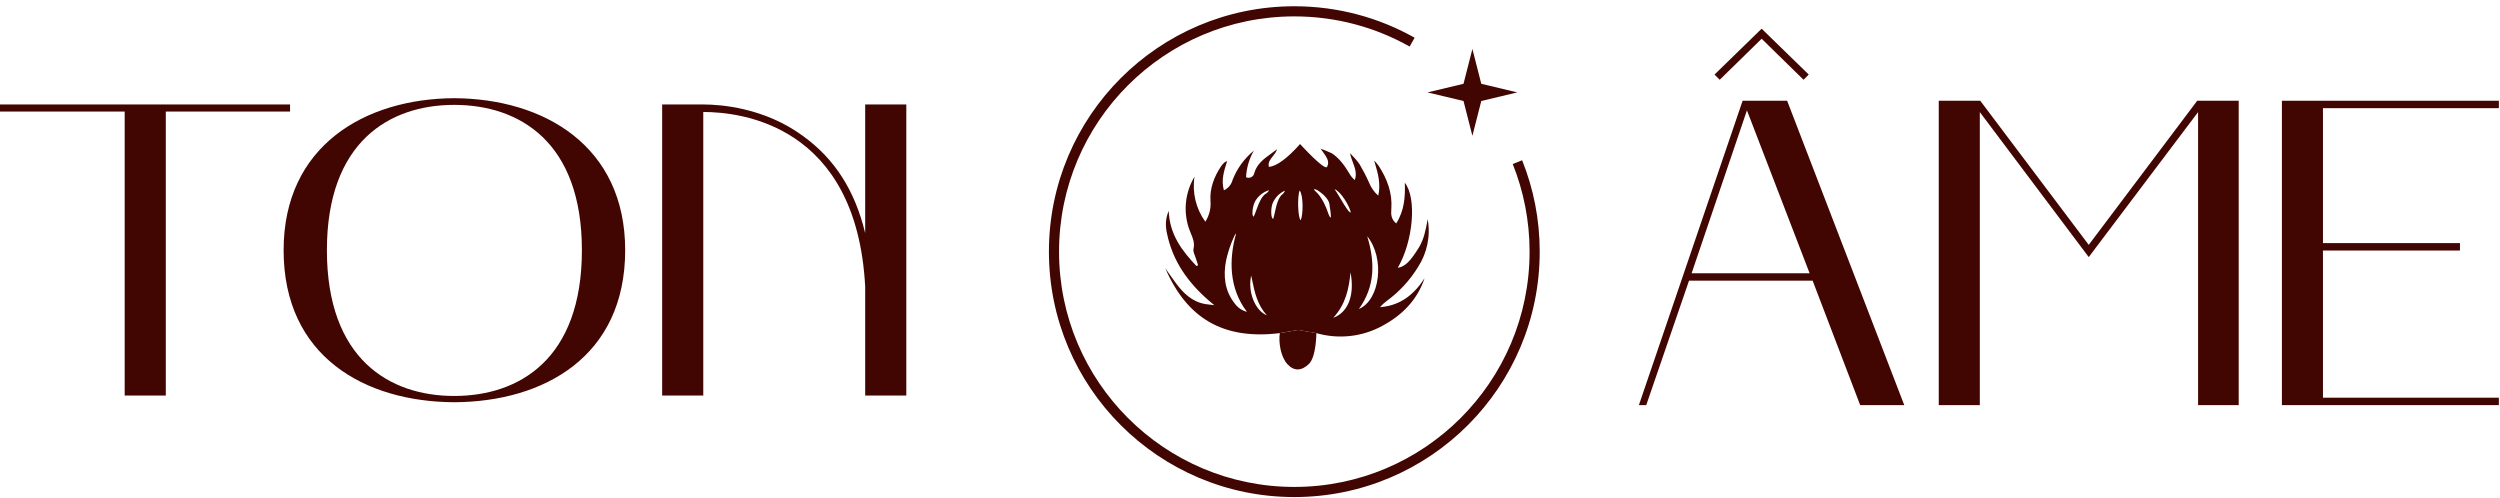
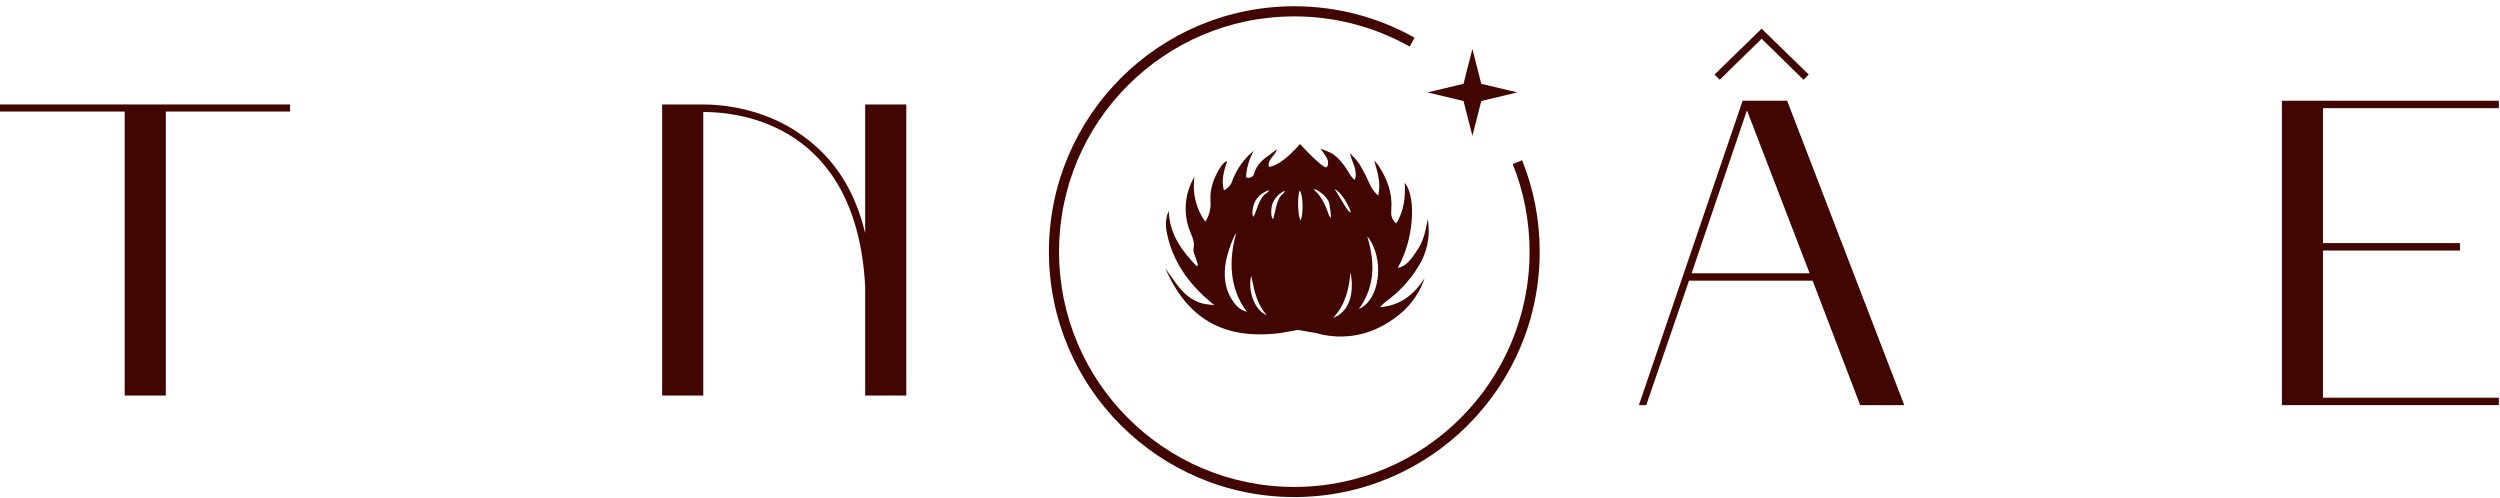
<svg xmlns="http://www.w3.org/2000/svg" width="326" height="65" viewBox="0 0 326 65" fill="none">
  <path d="M16.258 14.547H0V13.622H37.823V14.547H21.621V51.579H16.258V14.547Z" fill="#420602" />
-   <path d="M36.983 32.628C36.983 19.013 47.596 12.859 59.225 12.805C70.911 12.859 81.524 19.013 81.524 32.628C81.524 46.515 70.911 52.396 59.225 52.451C47.596 52.396 36.983 46.515 36.983 32.628ZM59.225 13.676C50.814 13.676 42.628 18.468 42.628 32.628C42.628 46.841 50.814 51.634 59.225 51.634C67.693 51.634 75.879 46.841 75.879 32.628C75.879 18.468 67.693 13.676 59.225 13.676Z" fill="#420602" />
  <path d="M91.707 51.579H86.344V13.622H91.707C94.021 13.622 99.723 14.057 104.747 17.76C108.812 20.701 111.465 24.786 112.82 30.395V13.622H118.183V51.579H112.82V37.366C111.691 16.236 96.562 14.602 91.707 14.602V51.579Z" fill="#420602" />
  <path d="M214.669 52.828H213.711L227.237 13.138H233.042L248.315 52.828H242.567L236.367 36.599H220.249L214.669 52.828ZM227.801 14.39L220.587 35.63H235.973L227.801 14.39ZM223.574 9.721L229.717 3.742L235.86 9.721L235.184 10.404L229.717 5.052L224.25 10.404L223.574 9.721Z" fill="#420602" />
-   <path d="M252.814 52.828V13.138H258.225L272.371 31.929L286.517 13.138H291.928V52.828H286.63V14.618L272.371 33.523L258.168 14.618V52.828H252.814Z" fill="#420602" />
  <path d="M297.56 52.828V13.138H325.853V14.106H302.914V31.701H320.78V32.669H302.914V51.859H325.853V52.828H297.56Z" fill="#420602" />
  <path fill-rule="evenodd" clip-rule="evenodd" d="M165.467 24.8L165.471 24.799H165.467L165.467 24.8ZM174.018 24.669L174.017 24.667H174.013L174.018 24.669ZM167.523 24.867L167.527 24.865H167.523L167.523 24.867Z" fill="#420602" />
-   <path fill-rule="evenodd" clip-rule="evenodd" d="M165.467 24.8L165.471 24.799H165.467L165.467 24.8ZM174.018 24.669L174.017 24.667H174.013L174.018 24.669ZM167.523 24.867L167.527 24.865H167.523L167.523 24.867Z" fill="#420602" />
-   <path fill-rule="evenodd" clip-rule="evenodd" d="M184.893 34.85C186.107 32.993 186.563 30.756 186.17 28.585C186.157 28.656 186.143 28.727 186.13 28.798C185.906 30.005 185.685 31.19 185.024 32.275C183.942 34.021 183.252 34.762 182.268 34.927C184.286 31.457 184.777 25.837 183.189 23.831C183.252 25.698 183.125 27.469 182.065 29.135C181.376 28.562 181.38 27.917 181.429 27.271C181.586 25.184 180.897 23.339 179.773 21.615C179.593 21.373 179.397 21.142 179.185 20.925C179.211 21.013 179.237 21.101 179.263 21.188C179.677 22.583 180.077 23.933 179.725 25.514C179.202 25.054 178.795 24.482 178.537 23.842C178.168 23.011 177.752 22.202 177.29 21.417C176.919 20.904 176.504 20.424 176.051 19.979C176.121 20.388 176.266 20.774 176.409 21.157C176.687 21.898 176.96 22.625 176.669 23.475C176.385 23.247 176.148 22.968 175.972 22.653C175.372 21.645 174.653 20.615 173.652 19.981C173.44 19.882 172.424 19.445 172.198 19.381C172.198 19.381 172.781 20.169 172.903 20.39C173.094 20.736 173.351 21.181 173.051 21.754C172.75 22.328 169.53 18.781 169.53 18.781C167.928 20.581 166.459 21.71 165.456 21.754C165.33 21.182 165.635 20.801 165.963 20.39C166.184 20.114 166.415 19.825 166.534 19.454C166.289 19.645 166.041 19.824 165.798 19.999C164.809 20.712 163.9 21.368 163.557 22.572C163.537 22.685 163.491 22.792 163.422 22.884C163.353 22.977 163.263 23.052 163.159 23.104C163.055 23.156 162.94 23.183 162.823 23.184C162.706 23.185 162.591 23.159 162.486 23.108C162.544 21.89 162.894 20.702 163.508 19.642C162.257 20.665 161.297 21.988 160.722 23.482C160.645 23.771 160.505 24.041 160.311 24.271C160.117 24.502 159.874 24.688 159.598 24.817C159.223 23.48 159.603 22.303 160.004 21.062C160.011 21.04 160.018 21.017 160.025 20.995C159.892 21.047 159.767 21.115 159.651 21.197C159.49 21.347 159.346 21.513 159.22 21.692C158.317 23.064 157.744 24.542 157.846 26.2C157.93 27.151 157.695 28.103 157.175 28.911C155.945 27.208 155.439 25.103 155.767 23.042C155.161 24.052 154.782 25.178 154.657 26.343C154.531 27.509 154.662 28.687 155.04 29.799C155.114 30.019 155.203 30.232 155.291 30.443C155.555 31.072 155.812 31.686 155.632 32.444C155.569 32.706 155.687 33.011 155.804 33.313C155.854 33.442 155.904 33.57 155.939 33.694C156.012 33.939 156.095 34.181 156.178 34.422C156.197 34.478 156.216 34.534 156.235 34.589L156.014 34.688C154.149 32.711 152.516 30.609 152.4 27.495C151.82 28.83 152.037 29.96 152.307 31.031C153.194 34.564 155.31 37.344 158.347 39.794C158.118 39.766 157.93 39.745 157.767 39.727C157.514 39.699 157.323 39.678 157.134 39.644C155.4 39.329 154.276 38.191 153.299 36.875C152.989 36.457 152.69 36.031 152.393 35.606C152.248 35.4 152.104 35.194 151.958 34.989C154.786 41.533 159.55 44.347 166.891 43.437L169.267 43.025L171.654 43.437C173.075 43.847 174.565 43.976 176.038 43.816C177.51 43.656 178.935 43.21 180.23 42.505C182.863 41.097 184.814 39.105 185.769 36.269C184.41 38.39 182.62 39.853 179.953 40.055C180.207 39.752 180.499 39.482 180.822 39.252C182.458 38.057 183.84 36.562 184.893 34.85ZM160.845 31.02C160.423 31.976 160.098 32.97 159.875 33.988C159.501 35.972 159.684 37.894 160.999 39.563C161.383 40.107 161.953 40.497 162.606 40.664C160.246 37.594 160.242 33.79 161.186 30.466C161.091 30.466 160.911 30.872 160.855 30.999L160.845 31.02ZM177.197 40.293C179.987 39.109 180.612 33.658 178.283 30.804C179.294 34.116 179.354 37.307 177.197 40.293ZM176.103 35.525C175.901 37.634 175.496 39.655 173.856 41.445C175.991 40.657 176.627 38.169 176.107 35.525H176.103ZM163.156 35.936C162.681 37.982 163.624 40.484 165.197 41.119C163.943 39.726 163.608 38.108 163.275 36.499L163.223 36.252C163.201 36.147 163.179 36.041 163.156 35.936ZM173.051 27.4C173.051 27.4 173.925 30.051 173.351 26.579C173.258 26.045 172.696 25.447 172.198 25.089C172.097 25.017 172 24.947 171.912 24.88C171.74 24.748 171.201 24.535 171.392 24.777H171.395L171.49 24.896C172.447 25.679 173.051 27.4 173.051 27.4ZM163.695 26.204C163.351 26.769 163.164 28.163 163.482 28.247C163.581 28.066 163.684 27.781 163.803 27.454C164.109 26.613 164.516 25.496 165.19 25.177C165.264 25.14 165.473 24.907 165.467 24.8L165.471 24.799H165.467L165.467 24.8C164.721 25.041 164.091 25.54 163.695 26.204ZM174.017 24.667H174.013L174.018 24.669C174.239 24.944 174.537 25.448 174.845 25.967C175.359 26.835 175.898 27.746 176.144 27.712C175.998 26.899 174.838 24.943 174.018 24.669L174.017 24.667ZM165.961 26.486C165.695 27.092 165.699 28.5 166.025 28.541C166.098 28.348 166.163 28.051 166.237 27.71C166.426 26.837 166.677 25.679 167.302 25.272C167.369 25.228 167.547 24.97 167.523 24.867L167.527 24.865H167.523L167.523 24.867C166.818 25.202 166.263 25.778 165.961 26.486ZM169.478 24.836C169.137 25.621 169.261 28.533 169.616 28.713C169.931 28.016 169.987 25.522 169.478 24.836Z" fill="#420602" />
-   <path d="M166.891 43.437C166.694 44.663 167.021 46.54 167.864 47.472C168.706 48.404 169.687 48.409 170.67 47.472C171.654 46.536 171.654 43.437 171.654 43.437L169.267 43.025L166.891 43.437Z" fill="#420602" />
+   <path fill-rule="evenodd" clip-rule="evenodd" d="M184.893 34.85C186.107 32.993 186.563 30.756 186.17 28.585C186.157 28.656 186.143 28.727 186.13 28.798C185.906 30.005 185.685 31.19 185.024 32.275C183.942 34.021 183.252 34.762 182.268 34.927C184.286 31.457 184.777 25.837 183.189 23.831C183.252 25.698 183.125 27.469 182.065 29.135C181.376 28.562 181.38 27.917 181.429 27.271C181.586 25.184 180.897 23.339 179.773 21.615C179.593 21.373 179.397 21.142 179.185 20.925C179.211 21.013 179.237 21.101 179.263 21.188C179.677 22.583 180.077 23.933 179.725 25.514C179.202 25.054 178.795 24.482 178.537 23.842C178.168 23.011 177.752 22.202 177.29 21.417C176.919 20.904 176.504 20.424 176.051 19.979C176.121 20.388 176.266 20.774 176.409 21.157C176.687 21.898 176.96 22.625 176.669 23.475C176.385 23.247 176.148 22.968 175.972 22.653C175.372 21.645 174.653 20.615 173.652 19.981C173.44 19.882 172.424 19.445 172.198 19.381C172.198 19.381 172.781 20.169 172.903 20.39C173.094 20.736 173.351 21.181 173.051 21.754C172.75 22.328 169.53 18.781 169.53 18.781C167.928 20.581 166.459 21.71 165.456 21.754C165.33 21.182 165.635 20.801 165.963 20.39C166.184 20.114 166.415 19.825 166.534 19.454C166.289 19.645 166.041 19.824 165.798 19.999C164.809 20.712 163.9 21.368 163.557 22.572C163.537 22.685 163.491 22.792 163.422 22.884C163.353 22.977 163.263 23.052 163.159 23.104C163.055 23.156 162.94 23.183 162.823 23.184C162.706 23.185 162.591 23.159 162.486 23.108C162.544 21.89 162.894 20.702 163.508 19.642C162.257 20.665 161.297 21.988 160.722 23.482C160.645 23.771 160.505 24.041 160.311 24.271C160.117 24.502 159.874 24.688 159.598 24.817C159.223 23.48 159.603 22.303 160.004 21.062C160.011 21.04 160.018 21.017 160.025 20.995C159.892 21.047 159.767 21.115 159.651 21.197C159.49 21.347 159.346 21.513 159.22 21.692C158.317 23.064 157.744 24.542 157.846 26.2C157.93 27.151 157.695 28.103 157.175 28.911C155.945 27.208 155.439 25.103 155.767 23.042C155.161 24.052 154.782 25.178 154.657 26.343C154.531 27.509 154.662 28.687 155.04 29.799C155.114 30.019 155.203 30.232 155.291 30.443C155.555 31.072 155.812 31.686 155.632 32.444C155.569 32.706 155.687 33.011 155.804 33.313C155.854 33.442 155.904 33.57 155.939 33.694C156.012 33.939 156.095 34.181 156.178 34.422C156.197 34.478 156.216 34.534 156.235 34.589L156.014 34.688C154.149 32.711 152.516 30.609 152.4 27.495C151.82 28.83 152.037 29.96 152.307 31.031C153.194 34.564 155.31 37.344 158.347 39.794C158.118 39.766 157.93 39.745 157.767 39.727C157.514 39.699 157.323 39.678 157.134 39.644C155.4 39.329 154.276 38.191 153.299 36.875C152.989 36.457 152.69 36.031 152.393 35.606C152.248 35.4 152.104 35.194 151.958 34.989C154.786 41.533 159.55 44.347 166.891 43.437L169.267 43.025L171.654 43.437C173.075 43.847 174.565 43.976 176.038 43.816C177.51 43.656 178.935 43.21 180.23 42.505C182.863 41.097 184.814 39.105 185.769 36.269C184.41 38.39 182.62 39.853 179.953 40.055C180.207 39.752 180.499 39.482 180.822 39.252C182.458 38.057 183.84 36.562 184.893 34.85ZM160.845 31.02C160.423 31.976 160.098 32.97 159.875 33.988C159.501 35.972 159.684 37.894 160.999 39.563C161.383 40.107 161.953 40.497 162.606 40.664C160.246 37.594 160.242 33.79 161.186 30.466C161.091 30.466 160.911 30.872 160.855 30.999L160.845 31.02ZM177.197 40.293C179.987 39.109 180.612 33.658 178.283 30.804C179.294 34.116 179.354 37.307 177.197 40.293ZM176.103 35.525C175.901 37.634 175.496 39.655 173.856 41.445C175.991 40.657 176.627 38.169 176.107 35.525H176.103ZM163.156 35.936C162.681 37.982 163.624 40.484 165.197 41.119C163.943 39.726 163.608 38.108 163.275 36.499C163.201 36.147 163.179 36.041 163.156 35.936ZM173.051 27.4C173.051 27.4 173.925 30.051 173.351 26.579C173.258 26.045 172.696 25.447 172.198 25.089C172.097 25.017 172 24.947 171.912 24.88C171.74 24.748 171.201 24.535 171.392 24.777H171.395L171.49 24.896C172.447 25.679 173.051 27.4 173.051 27.4ZM163.695 26.204C163.351 26.769 163.164 28.163 163.482 28.247C163.581 28.066 163.684 27.781 163.803 27.454C164.109 26.613 164.516 25.496 165.19 25.177C165.264 25.14 165.473 24.907 165.467 24.8L165.471 24.799H165.467L165.467 24.8C164.721 25.041 164.091 25.54 163.695 26.204ZM174.017 24.667H174.013L174.018 24.669C174.239 24.944 174.537 25.448 174.845 25.967C175.359 26.835 175.898 27.746 176.144 27.712C175.998 26.899 174.838 24.943 174.018 24.669L174.017 24.667ZM165.961 26.486C165.695 27.092 165.699 28.5 166.025 28.541C166.098 28.348 166.163 28.051 166.237 27.71C166.426 26.837 166.677 25.679 167.302 25.272C167.369 25.228 167.547 24.97 167.523 24.867L167.527 24.865H167.523L167.523 24.867C166.818 25.202 166.263 25.778 165.961 26.486ZM169.478 24.836C169.137 25.621 169.261 28.533 169.616 28.713C169.931 28.016 169.987 25.522 169.478 24.836Z" fill="#420602" />
  <path d="M192 6.385L193.159 10.927L197.852 12.049L193.159 13.17L192 17.712L190.841 13.17L186.147 12.049L190.841 10.927L192 6.385Z" fill="#420602" />
  <path fill-rule="evenodd" clip-rule="evenodd" d="M168.779 2.138C151.836 2.138 138.1 15.873 138.1 32.816C138.1 49.76 151.836 63.495 168.779 63.495C185.722 63.495 199.457 49.76 199.457 32.816C199.457 28.776 198.676 24.919 197.258 21.387L198.484 20.895C199.965 24.58 200.779 28.604 200.779 32.816C200.779 50.489 186.452 64.816 168.779 64.816C151.106 64.816 136.779 50.489 136.779 32.816C136.779 15.143 151.106 0.816 168.779 0.816C174.477 0.816 179.83 2.306 184.466 4.919L183.817 6.07C179.374 3.566 174.244 2.138 168.779 2.138Z" fill="#420602" />
</svg>